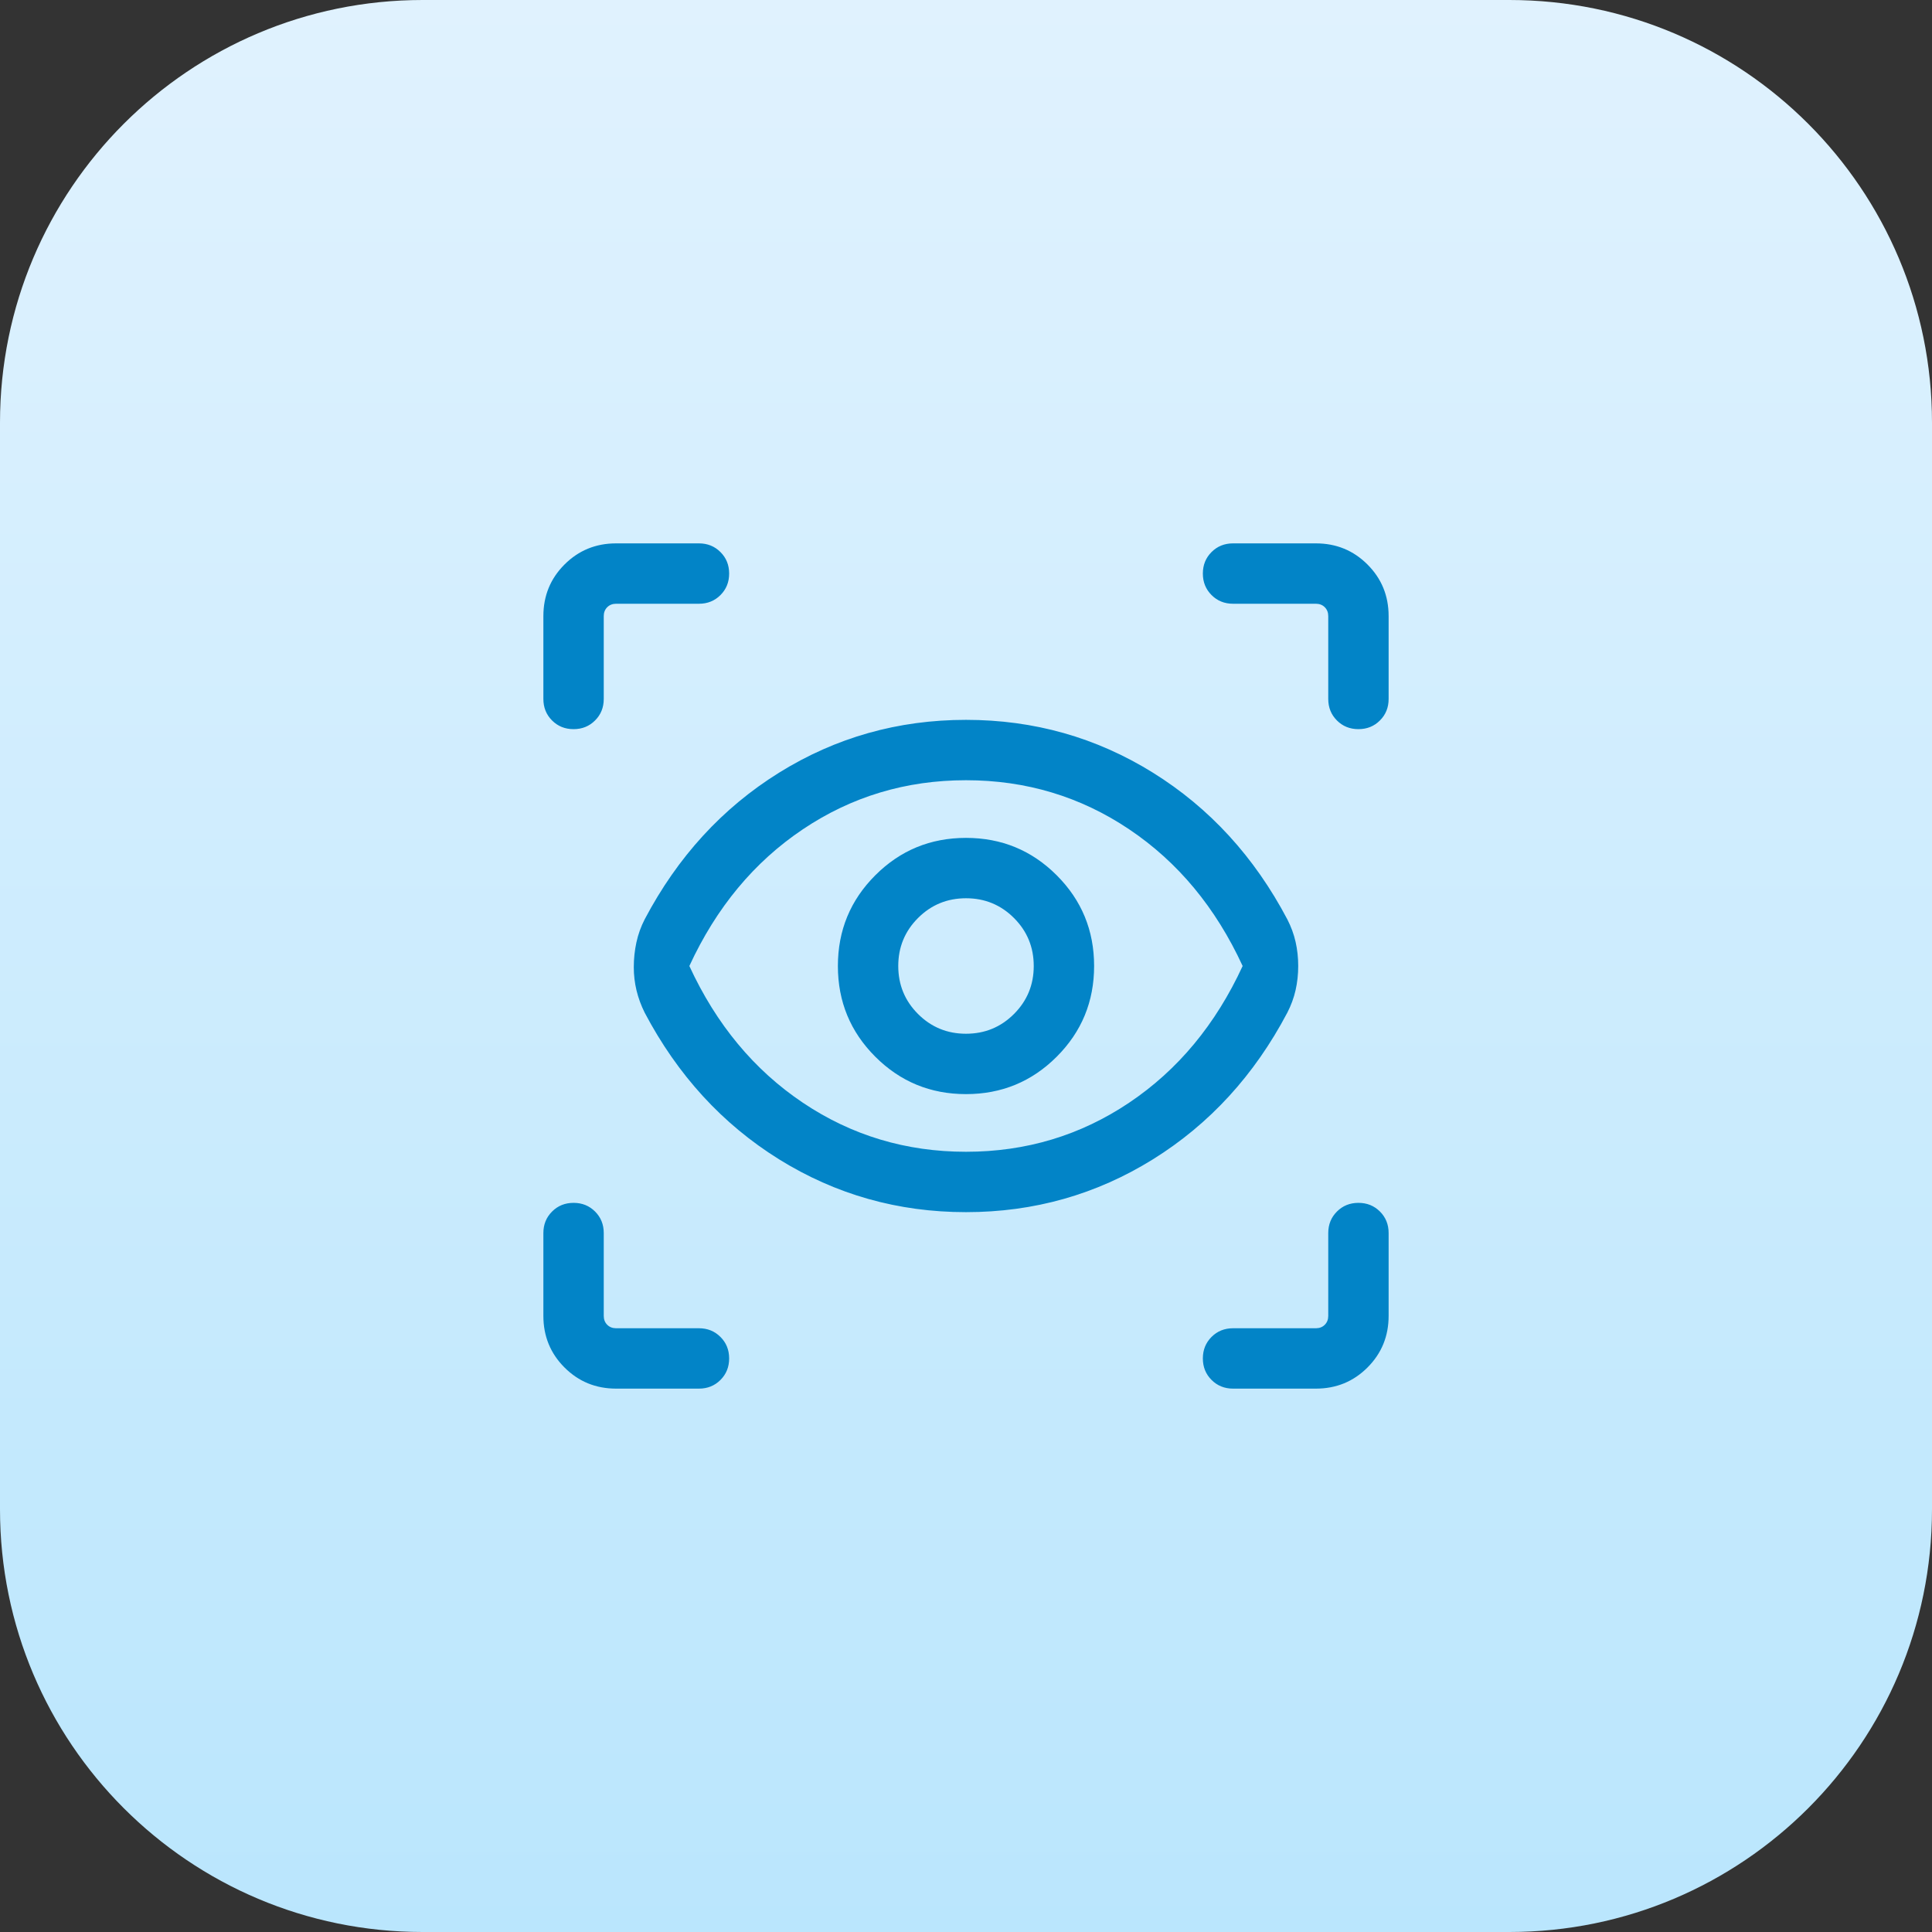
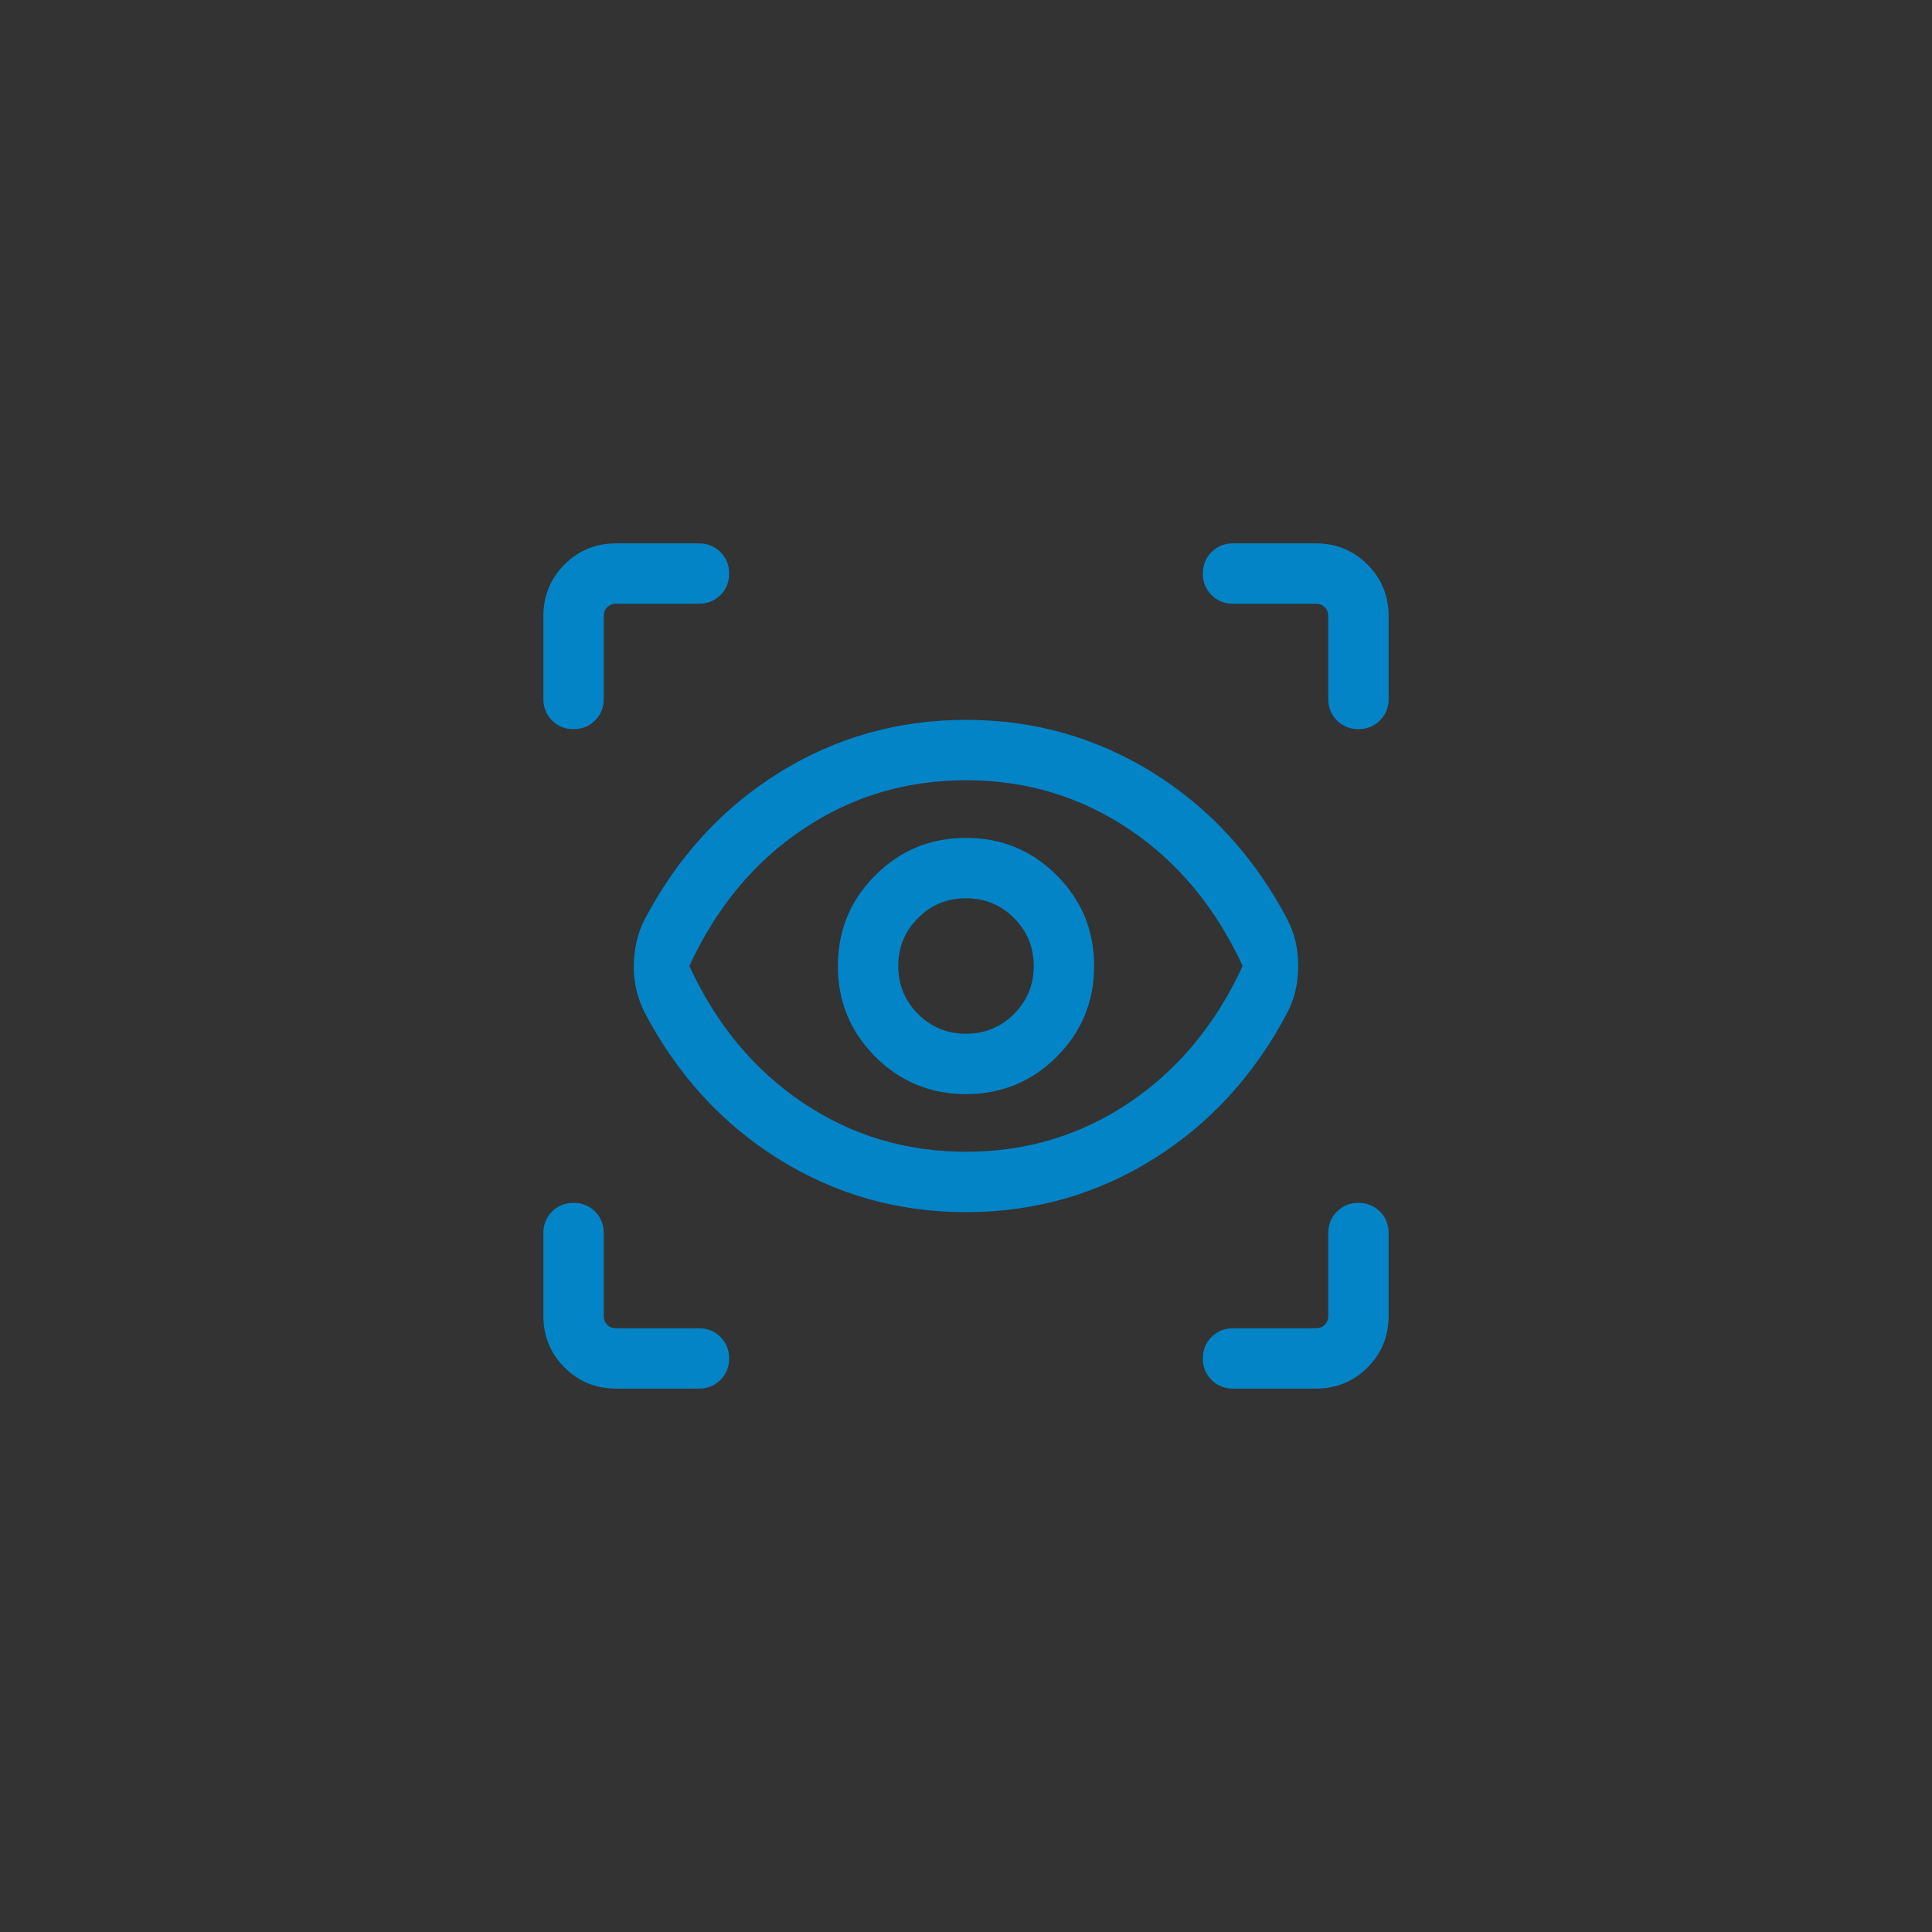
<svg xmlns="http://www.w3.org/2000/svg" fill="none" viewBox="0 0 64 64" height="64" width="64">
  <rect x="0" y="0" width="64" height="64" fill="#333333" stroke="none" />
-   <path fill="url(#paint0_linear_2063_1533)" d="M0 14C0 6.268 6.268 0 14 0H50C57.732 0 64 6.268 64 14V50C64 57.732 57.732 64 50 64H14C6.268 64 0 57.732 0 50V14Z" />
  <mask height="32" width="32" y="16" x="16" maskUnits="userSpaceOnUse" style="mask-type:alpha" id="mask0_2063_1533">
    <rect fill="#D9D9D9" height="32" width="32" y="16" x="16" />
  </mask>
  <g mask="url(#mask0_2063_1533)">
    <path fill="#0284C7" d="M20.41 46C19.737 46 19.167 45.767 18.7 45.3C18.233 44.833 18 44.263 18 43.59V40.846C18 40.563 18.096 40.325 18.288 40.134C18.479 39.942 18.717 39.846 19 39.846C19.284 39.846 19.521 39.942 19.713 40.134C19.904 40.325 20 40.563 20 40.846V43.59C20 43.709 20.038 43.808 20.115 43.885C20.192 43.962 20.291 44 20.41 44H23.154C23.437 44 23.675 44.096 23.866 44.288C24.058 44.479 24.154 44.717 24.154 45C24.154 45.284 24.058 45.521 23.866 45.713C23.675 45.904 23.437 46 23.154 46H20.41ZM43.59 46H40.846C40.563 46 40.325 45.904 40.134 45.712C39.942 45.521 39.846 45.283 39.846 45C39.846 44.716 39.942 44.479 40.134 44.287C40.325 44.096 40.563 44 40.846 44H43.59C43.709 44 43.808 43.962 43.885 43.885C43.962 43.808 44 43.709 44 43.59V40.846C44 40.563 44.096 40.325 44.288 40.134C44.479 39.942 44.717 39.846 45 39.846C45.284 39.846 45.521 39.942 45.713 40.134C45.904 40.325 46 40.563 46 40.846V43.59C46 44.263 45.767 44.833 45.3 45.3C44.833 45.767 44.263 46 43.59 46ZM32 40.154C29.747 40.154 27.683 39.57 25.806 38.403C23.93 37.235 22.447 35.616 21.356 33.546C21.236 33.305 21.146 33.059 21.085 32.808C21.025 32.557 20.995 32.301 20.995 32.04C20.995 31.759 21.024 31.484 21.082 31.217C21.14 30.949 21.232 30.695 21.356 30.454C22.447 28.384 23.93 26.765 25.806 25.597C27.683 24.43 29.747 23.846 32 23.846C34.253 23.846 36.317 24.43 38.194 25.597C40.07 26.765 41.553 28.384 42.644 30.454C42.768 30.695 42.86 30.944 42.918 31.2C42.976 31.456 43.005 31.723 43.005 32C43.005 32.277 42.976 32.544 42.918 32.8C42.86 33.056 42.768 33.305 42.644 33.546C41.553 35.616 40.07 37.235 38.194 38.403C36.317 39.57 34.253 40.154 32 40.154ZM32 38.154C33.99 38.154 35.791 37.612 37.405 36.528C39.019 35.445 40.272 33.935 41.164 32C40.272 30.065 39.019 28.555 37.405 27.472C35.791 26.388 33.99 25.846 32 25.846C30.01 25.846 28.209 26.388 26.595 27.472C24.981 28.555 23.728 30.065 22.836 32C23.728 33.935 24.981 35.445 26.595 36.528C28.209 37.612 30.01 38.154 32 38.154ZM32 36.244C33.178 36.244 34.179 35.831 35.005 35.005C35.831 34.179 36.244 33.178 36.244 32C36.244 30.822 35.831 29.821 35.005 28.995C34.179 28.169 33.178 27.756 32 27.756C30.822 27.756 29.821 28.169 28.995 28.995C28.169 29.821 27.756 30.822 27.756 32C27.756 33.178 28.169 34.179 28.995 35.005C29.821 35.831 30.822 36.244 32 36.244ZM31.999 34.244C31.376 34.244 30.846 34.025 30.41 33.589C29.974 33.153 29.756 32.623 29.756 31.999C29.756 31.376 29.975 30.846 30.411 30.41C30.847 29.974 31.377 29.756 32.001 29.756C32.624 29.756 33.154 29.975 33.59 30.411C34.026 30.847 34.244 31.377 34.244 32.001C34.244 32.624 34.025 33.154 33.589 33.59C33.153 34.026 32.623 34.244 31.999 34.244ZM46 20.41V23.154C46 23.437 45.904 23.675 45.712 23.866C45.521 24.058 45.283 24.154 45 24.154C44.716 24.154 44.479 24.058 44.287 23.866C44.096 23.675 44 23.437 44 23.154V20.41C44 20.291 43.962 20.192 43.885 20.115C43.808 20.038 43.709 20 43.59 20H40.846C40.563 20 40.325 19.904 40.134 19.712C39.942 19.521 39.846 19.283 39.846 19C39.846 18.716 39.942 18.479 40.134 18.287C40.325 18.096 40.563 18 40.846 18H43.59C44.263 18 44.833 18.233 45.3 18.7C45.767 19.167 46 19.737 46 20.41ZM20.41 18H23.154C23.437 18 23.675 18.096 23.866 18.288C24.058 18.479 24.154 18.717 24.154 19C24.154 19.284 24.058 19.521 23.866 19.713C23.675 19.904 23.437 20 23.154 20H20.41C20.291 20 20.192 20.038 20.115 20.115C20.038 20.192 20 20.291 20 20.41V23.154C20 23.437 19.904 23.675 19.712 23.866C19.521 24.058 19.283 24.154 19 24.154C18.716 24.154 18.479 24.058 18.287 23.866C18.096 23.675 18 23.437 18 23.154V20.41C18 19.737 18.233 19.167 18.7 18.7C19.167 18.233 19.737 18 20.41 18Z" />
  </g>
  <defs>
    <linearGradient gradientUnits="userSpaceOnUse" y2="64" x2="32" y1="0" x1="32" id="paint0_linear_2063_1533">
      <stop stop-color="#E0F2FE" />
      <stop stop-color="#BAE6FD" offset="1" />
    </linearGradient>
  </defs>
</svg>